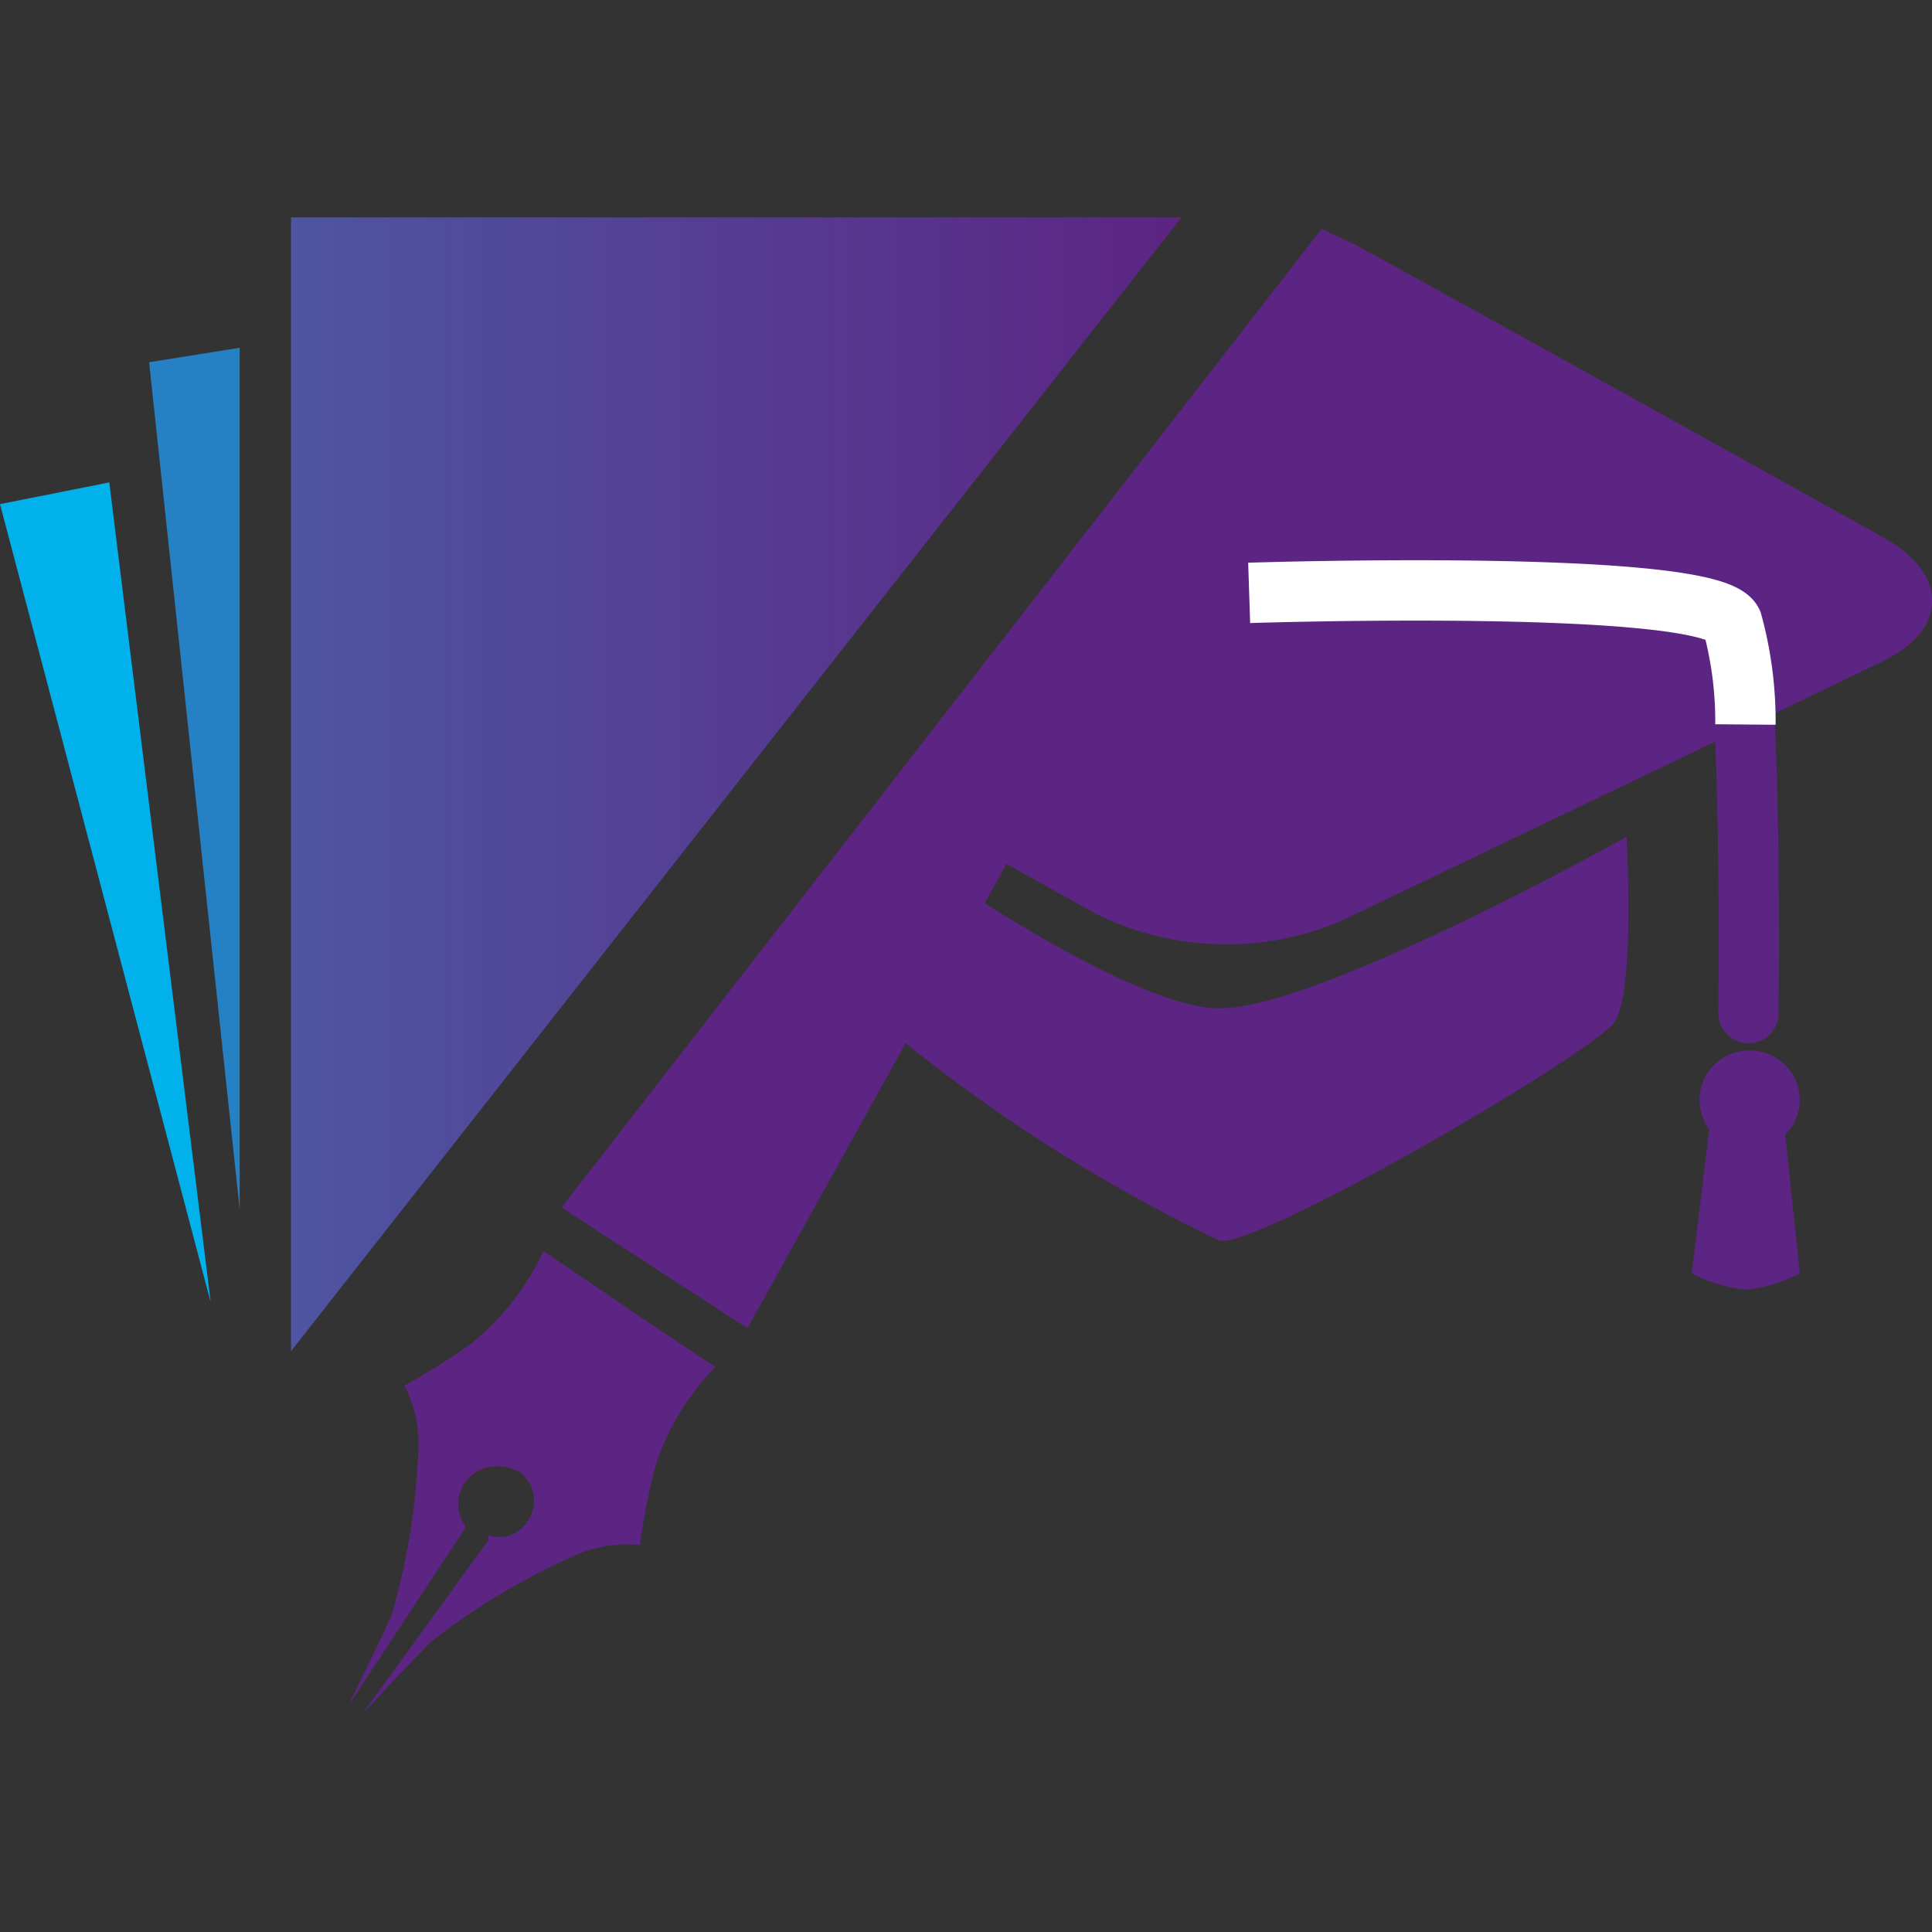
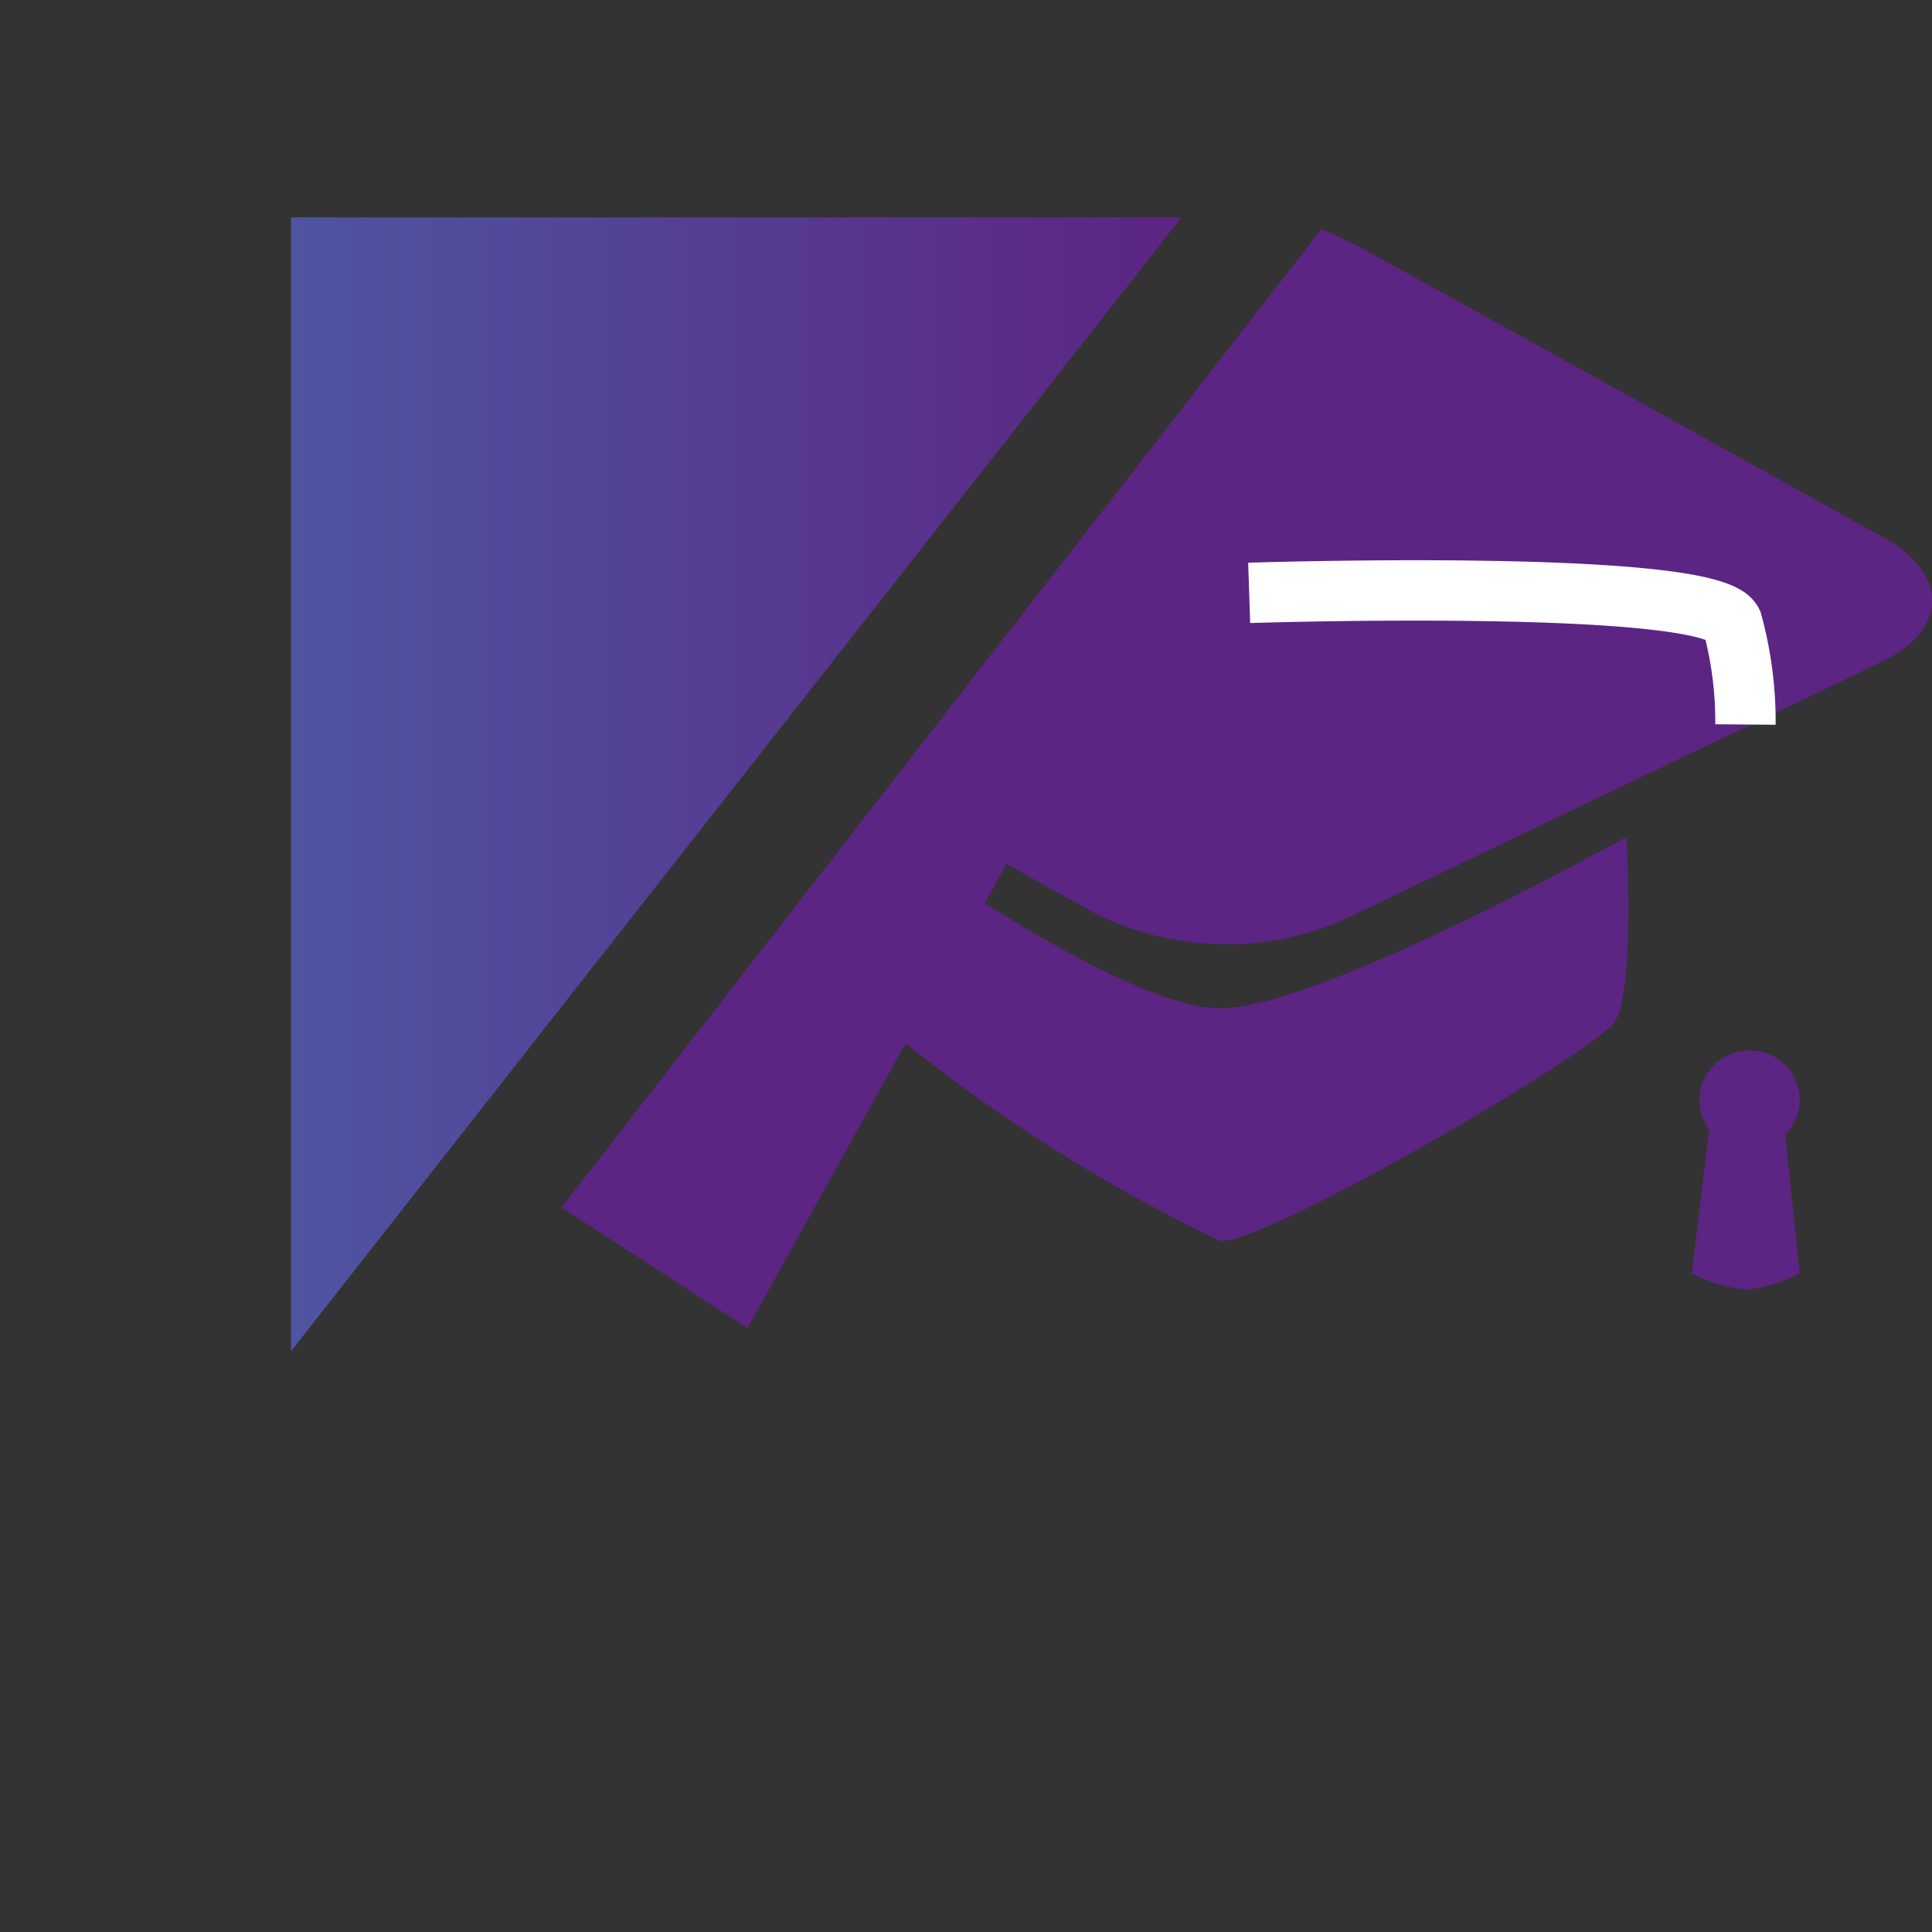
<svg xmlns="http://www.w3.org/2000/svg" viewBox="0 0 32 32">
  <rect x="0" y="0" width="32" height="32" fill="#333333" stroke="none" />
  <defs>
    <style>.cls-1{fill:#5c2483;}.cls-2{fill:url(#linear-gradient);}.cls-3{fill:#2581c4;}.cls-4{fill:#00b1eb;}.cls-5,.cls-6{fill:none;}.cls-5{stroke:#5c2483;stroke-linecap:round;stroke-linejoin:round;}.cls-6{stroke:#fff;stroke-miterlimit:10;}</style>
    <linearGradient id="linear-gradient" x1="19.57" y1="12.99" x2="4.82" y2="12.99" gradientUnits="userSpaceOnUse">
      <stop offset="0" stop-color="#5c2483" />
      <stop offset="1" stop-color="#4e55a2" />
    </linearGradient>
  </defs>
  <g id="Layer_15" data-name="Layer 15">
-     <path class="cls-1" d="M10.62,21.82,9,20.72a4.26,4.26,0,0,1-1.19,1.53,11.55,11.55,0,0,1-1.11.7,2.16,2.16,0,0,1,.22,1.22,10.94,10.94,0,0,1-.44,2.6c-.26.56-.71,1.48-.71,1.48l1.93-2.93,0-.06a.61.61,0,0,1-.11-.35.62.62,0,0,1,.63-.62.72.72,0,0,1,.42.11,1,1,0,0,1,.16.22.62.62,0,0,1-.35.81.63.63,0,0,1-.36,0l0,.08L6,28.39s.7-.75,1.13-1.19a11,11,0,0,1,2.25-1.37,2.17,2.17,0,0,1,1.22-.24,10.92,10.92,0,0,1,.25-1.29,4.18,4.18,0,0,1,1-1.66Z" />
    <polygon class="cls-2" points="19.57 3.6 4.82 22.38 4.82 3.6 19.57 3.6" />
-     <polygon class="cls-3" points="3.97 5.76 2.47 6 3.97 20.03 3.97 5.76" />
-     <polygon class="cls-4" points="1.81 7.99 0 8.35 3.49 21.57 1.81 7.99" />
    <path class="cls-1" d="M31.21,8.91s-7.6-4.23-8.77-4.86h0l-.55-.26L9.3,20l3.08,2L15,17.28a26.87,26.87,0,0,0,5.2,3.27c.66.12,6.19-3.11,6.54-3.62s.2-3.07.2-3.07-5.09,2.85-6.74,2.84c-.93,0-2.62-.94-3.89-1.74l.36-.65,1.51.84a4.88,4.88,0,0,0,4,.12l6.07-2.91,1.49-.71,1.45-.7C32.26,10.43,32.28,9.51,31.21,8.91Z" />
-     <path class="cls-5" d="M20.69,9.82s7.66-.25,8,.49.27,6.47.27,6.47" />
    <path class="cls-6" d="M20.69,9.82s7.66-.25,8,.49A6.2,6.2,0,0,1,28.91,12" />
    <path class="cls-1" d="M28.31,18.71a.84.84,0,0,1-.16-.49A.82.82,0,0,1,29,17.4a.82.82,0,0,1,.81.82.8.8,0,0,1-.24.57l.24,2.3a2.34,2.34,0,0,1-.89.27,2.42,2.42,0,0,1-.9-.27Z" />
  </g>
</svg>